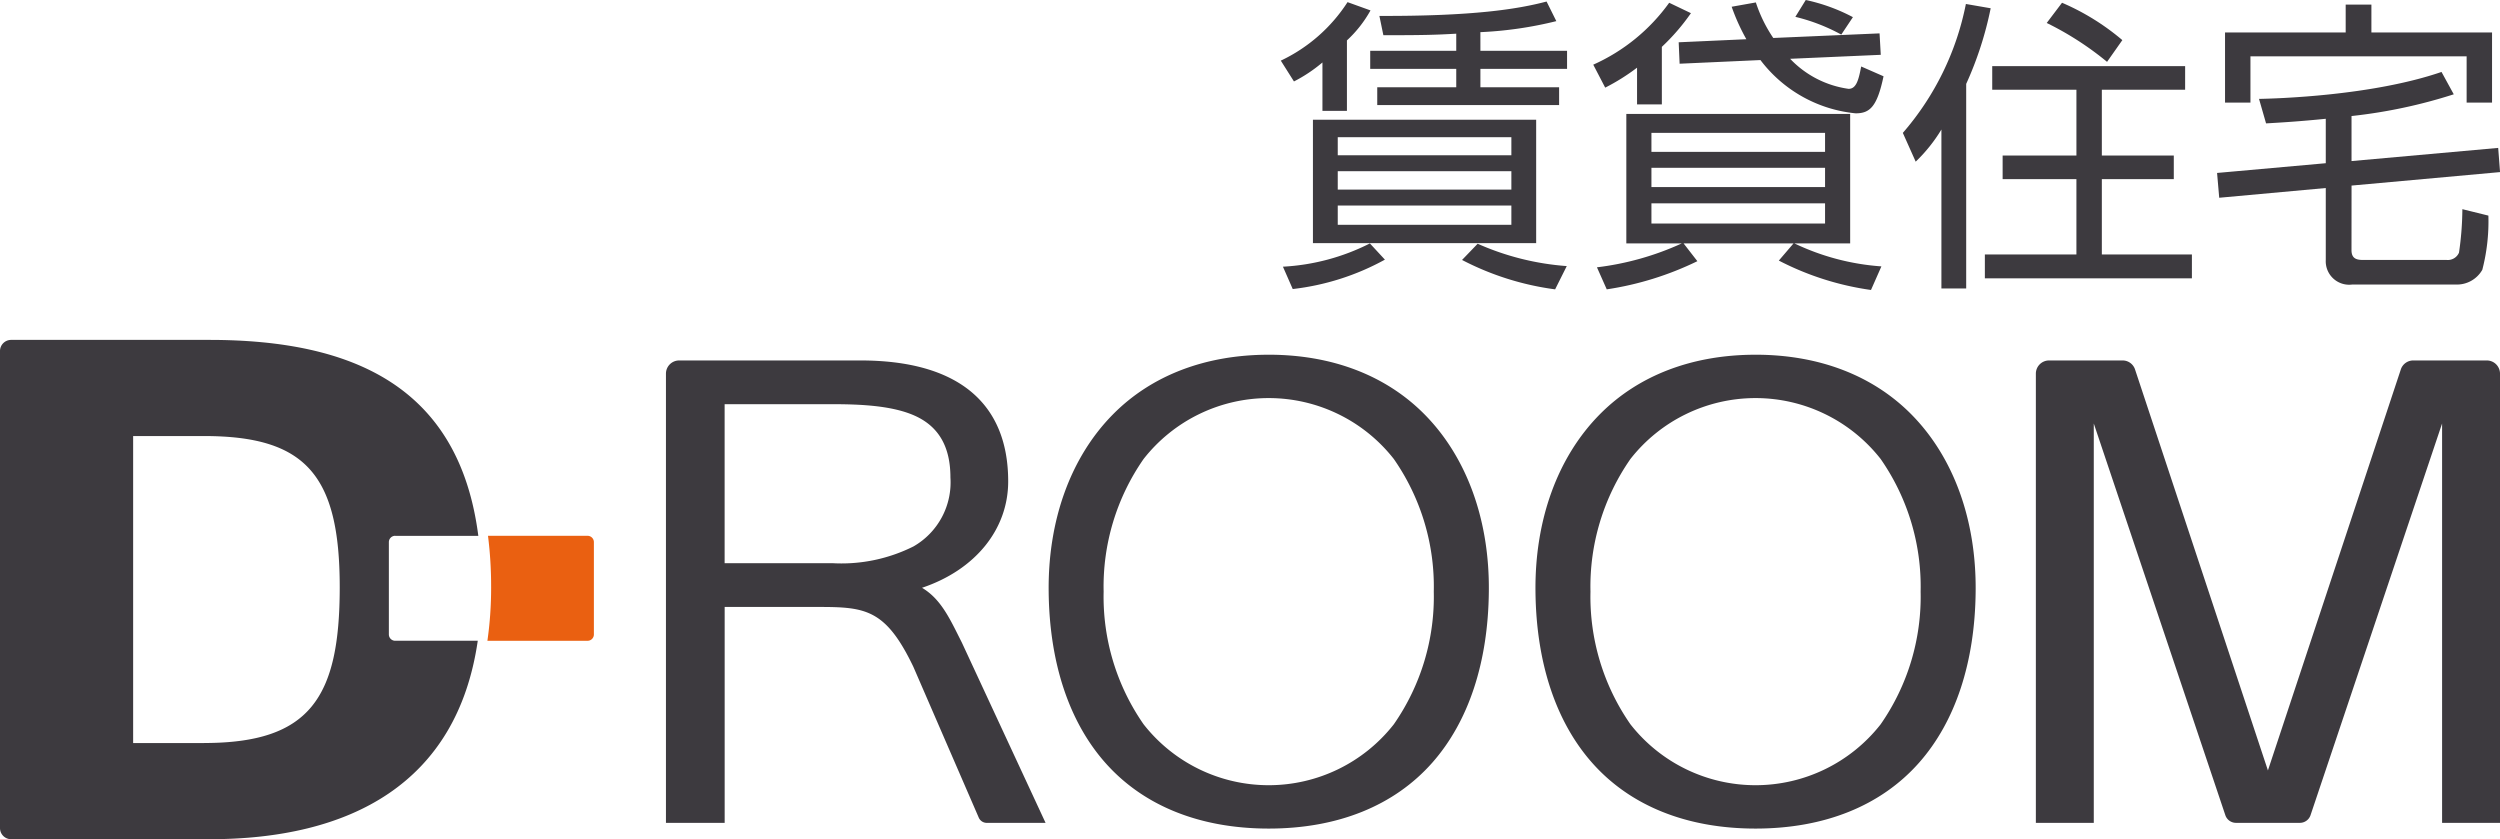
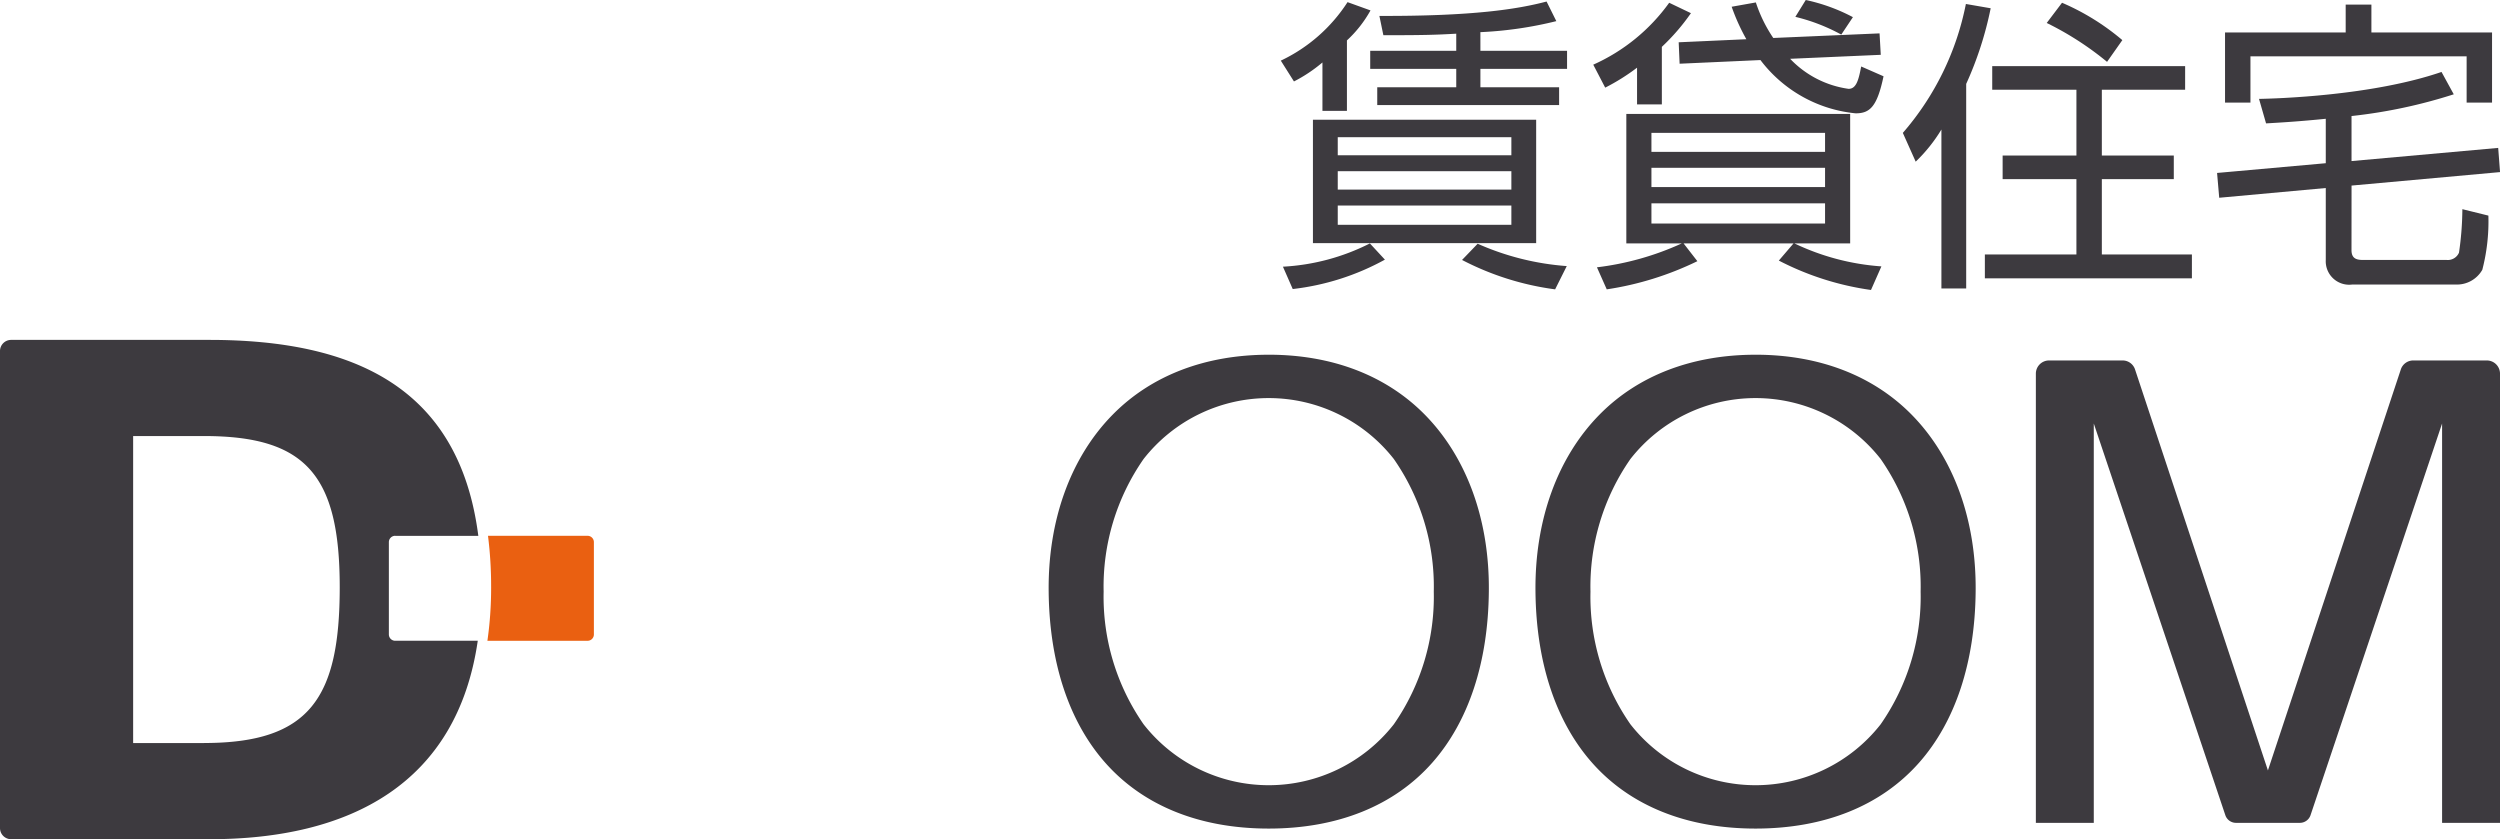
<svg xmlns="http://www.w3.org/2000/svg" width="205.406" height="68.954">
  <defs>
    <clipPath id="a">
      <path data-name="長方形 23532" fill="none" d="M0 0h205.406v68.954H0z" />
    </clipPath>
  </defs>
  <g data-name="グループ 1481" clip-path="url(#a)">
    <path data-name="パス 9979" d="M48.275 44.023h-8.18a33.236 33.236 0 01.257 4.238 30.519 30.519 0 01-.306 4.388h8.229a.52.52 0 00.52-.52v-7.586a.52.52 0 00-.52-.52" fill="#ea6011" />
-     <path data-name="パス 9980" d="M79.028 52.795l-.255-.507c-.837-1.673-1.564-3.128-3.018-3.994 4.375-1.47 7.08-4.8 7.08-8.741 0-6.5-4.2-9.937-12.134-9.937h-14.9a1.085 1.085 0 00-1.085 1.085v36.906h4.824V49.869h7.732c3.846 0 5.5.188 7.767 4.907l5.377 12.4a.718.718 0 00.66.433h4.831zm-10.546-6.52h-8.945V33.209h8.832c2.394 0 5.091.121 6.949 1.021s2.771 2.537 2.771 5a6.064 6.064 0 01-3.03 5.663 13.222 13.222 0 01-6.572 1.385" fill="#3d3a3f" />
    <path data-name="パス 9981" d="M104.245 29.145c-5.2 0-9.63 1.695-12.8 4.9-3.475 3.516-5.352 8.69-5.284 14.569.059 5.817 1.665 10.674 4.644 14.048 3.13 3.544 7.776 5.416 13.438 5.416s10.308-1.872 13.438-5.416c2.979-3.374 4.586-8.232 4.645-14.048.068-5.879-1.809-11.054-5.285-14.57-3.168-3.2-7.594-4.9-12.8-4.9m13.562 19.467a18.341 18.341 0 01-3.284 10.9 13.06 13.06 0 01-20.558 0 18.345 18.345 0 01-3.284-10.9 18.342 18.342 0 013.284-10.9 13.06 13.06 0 0120.558 0 18.338 18.338 0 013.284 10.9" fill="#3d3a3f" />
    <path data-name="パス 9982" d="M144.242 29.145c-5.2 0-9.63 1.695-12.8 4.9-3.475 3.516-5.351 8.69-5.283 14.569.059 5.817 1.665 10.674 4.644 14.048 3.129 3.544 7.776 5.416 13.438 5.416s10.308-1.872 13.438-5.416c2.979-3.374 4.585-8.232 4.645-14.048.067-5.879-1.809-11.054-5.285-14.57-3.168-3.2-7.594-4.9-12.8-4.9m13.564 19.467a18.341 18.341 0 01-3.284 10.9 13.06 13.06 0 01-20.558 0 18.344 18.344 0 01-3.284-10.9 18.342 18.342 0 013.284-10.9 13.06 13.06 0 0120.558 0 18.338 18.338 0 013.284 10.9" fill="#3d3a3f" />
    <path data-name="パス 9983" d="M188.955 67.607a.925.925 0 00.881-.62l10.812-32.191v32.811h4.759V30.701a1.086 1.086 0 00-1.084-1.085h-6.038a1.075 1.075 0 00-1.024.727l-10.923 32.958-10.922-32.958a1.075 1.075 0 00-1.024-.727h-6.037a1.086 1.086 0 00-1.084 1.085v36.906h4.759V34.796l10.812 32.191a.925.925 0 00.881.62z" fill="#3d3a3f" />
    <path data-name="パス 9984" d="M32.471 44.027H39.3c-1.565-12.2-10.218-16.1-22.094-16.1H.905a.915.915 0 00-.905.927v39.173a.916.916 0 00.906.925h16.3c11.544 0 20.343-4.556 22.048-16.305h-6.783a.521.521 0 01-.521-.521v-7.583a.521.521 0 01.521-.521m-15.7 17.03h-5.832V35.827h5.831c8.346 0 11.143 3.2 11.143 12.415 0 9.087-2.447 12.805-11.143 12.805" fill="#3d3a3f" />
    <path data-name="パス 9985" d="M110.667 9.107h-2.012V5.132a12.23 12.23 0 01-2.34 1.56l-1.081-1.71a13.279 13.279 0 005.484-4.806l1.886.68a9.877 9.877 0 01-1.937 2.464zm-5.258 12.805A17.882 17.882 0 00112.554 20l1.233 1.333a20.546 20.546 0 01-7.573 2.415zm20.806-1.937h-18.341V9.837h18.341zm-2.037-8.7h-14.265v1.484h14.265zm0 2.793h-14.265v1.509h14.265zm0 2.818h-14.265v1.585h14.265zm-2.544-12.71h7.12v1.485h-7.12V7.17h6.466v1.46h-14.942V7.17h6.491V5.661h-7.069V4.176h7.069V2.768c-1.736.1-2.793.126-5.988.126l-.327-1.586c7.724.025 11.346-.554 13.737-1.182l.8 1.61a31.645 31.645 0 01-6.239.906zm-.226 15.85a21.921 21.921 0 007.321 1.836l-.956 1.912a23.1 23.1 0 01-7.648-2.415z" fill="#3d3a3f" />
    <path data-name="パス 9986" d="M136.542 8.579h-2.038V5.56a17.047 17.047 0 01-2.617 1.64l-.981-1.886a15.437 15.437 0 006.239-5.087l1.786.855a17.424 17.424 0 01-2.39 2.768zm17.183 15.246a23.517 23.517 0 01-7.572-2.415L147.36 20h-9.032l1.132 1.459a25.675 25.675 0 01-7.446 2.315l-.805-1.811A23.473 23.473 0 00138.176 20h-4.553V9.359h18.391V20h-4.578a19.75 19.75 0 007.145 1.887zm-3.774-12.906h-14.265v1.56h14.265zm0 2.868h-14.265v1.585h14.265zm0 2.919h-14.265v1.66h14.265zm4.478-13.963l.1 1.761-7.447.327a8.169 8.169 0 004.806 2.469c.654 0 .83-.805 1.032-1.837l1.836.805c-.528 2.516-1.132 3.044-2.289 3.044a11.163 11.163 0 01-7.824-4.377l-6.642.3-.076-1.761 5.56-.251a16.522 16.522 0 01-1.207-2.669L144.265.2a11.663 11.663 0 001.431 2.92zm-3.145.1a15.318 15.318 0 00-3.774-1.459L148.366 0a14.96 14.96 0 013.874 1.409z" fill="#3d3a3f" />
    <path data-name="パス 9987" d="M161.547 23.699h-2.036V10.642a12.925 12.925 0 01-2.113 2.641l-1.057-2.364A22.907 22.907 0 00161.522.327l2.037.352a28.756 28.756 0 01-2.012 6.214zm17.988-16.328h-6.843v5.409h5.912v1.937h-5.912v6.189h7.4v1.963h-17.011v-1.963h7.522v-6.189h-6.062V12.78h6.063V7.371h-6.918V5.434h15.85zm-6.415-2.289a25.273 25.273 0 00-4.956-3.195l1.257-1.661a19.59 19.59 0 014.956 3.07z" fill="#3d3a3f" />
    <path data-name="パス 9988" d="M193.205 20.554c0 .755.5.805 1.007.805h6.818a1 1 0 001.007-.6 25.455 25.455 0 00.277-3.573l2.138.529a15.826 15.826 0 01-.5 4.453 2.4 2.4 0 01-2.213 1.208h-8.46a1.926 1.926 0 01-2.188-2.013v-5.915l-8.755.8-.176-2.038 8.931-.8V9.76c-2.29.227-3.573.3-4.906.378l-.579-2.013c1.409-.025 9.283-.251 14.995-2.214l1.006 1.837a42.263 42.263 0 01-8.4 1.786v3.7l12.05-1.082.152 1.988-12.2 1.107zM194.84.378v2.289h9.912v5.762h-2.088v-3.8h-17.762v3.8h-2.088V2.667h9.913V.378z" fill="#3d3a3f" />
  </g>
</svg>